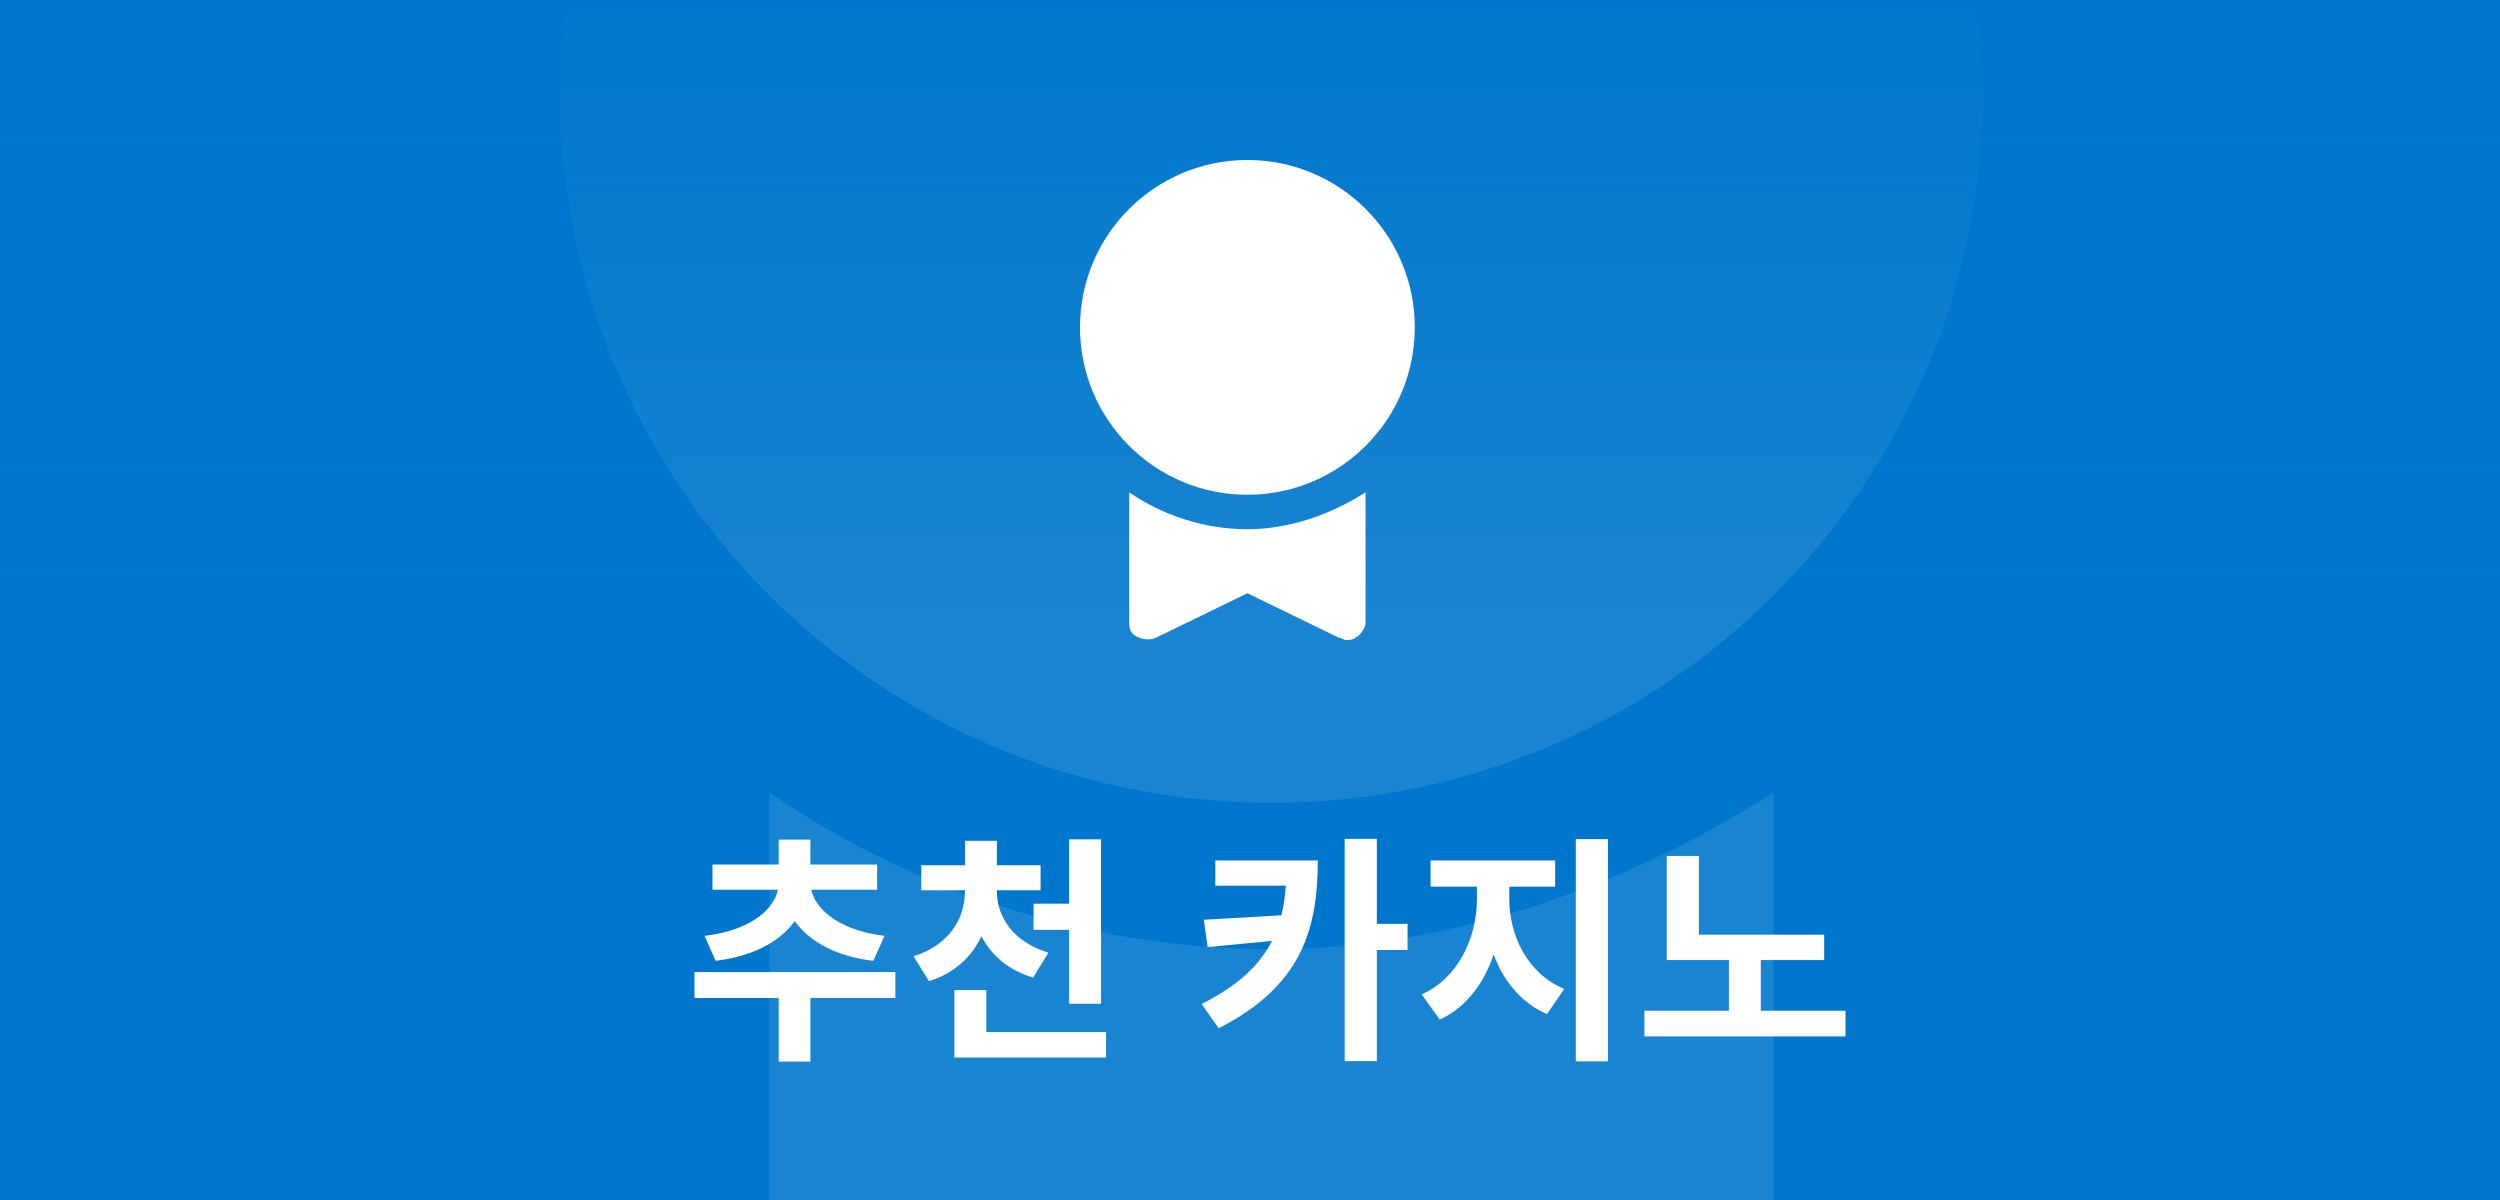
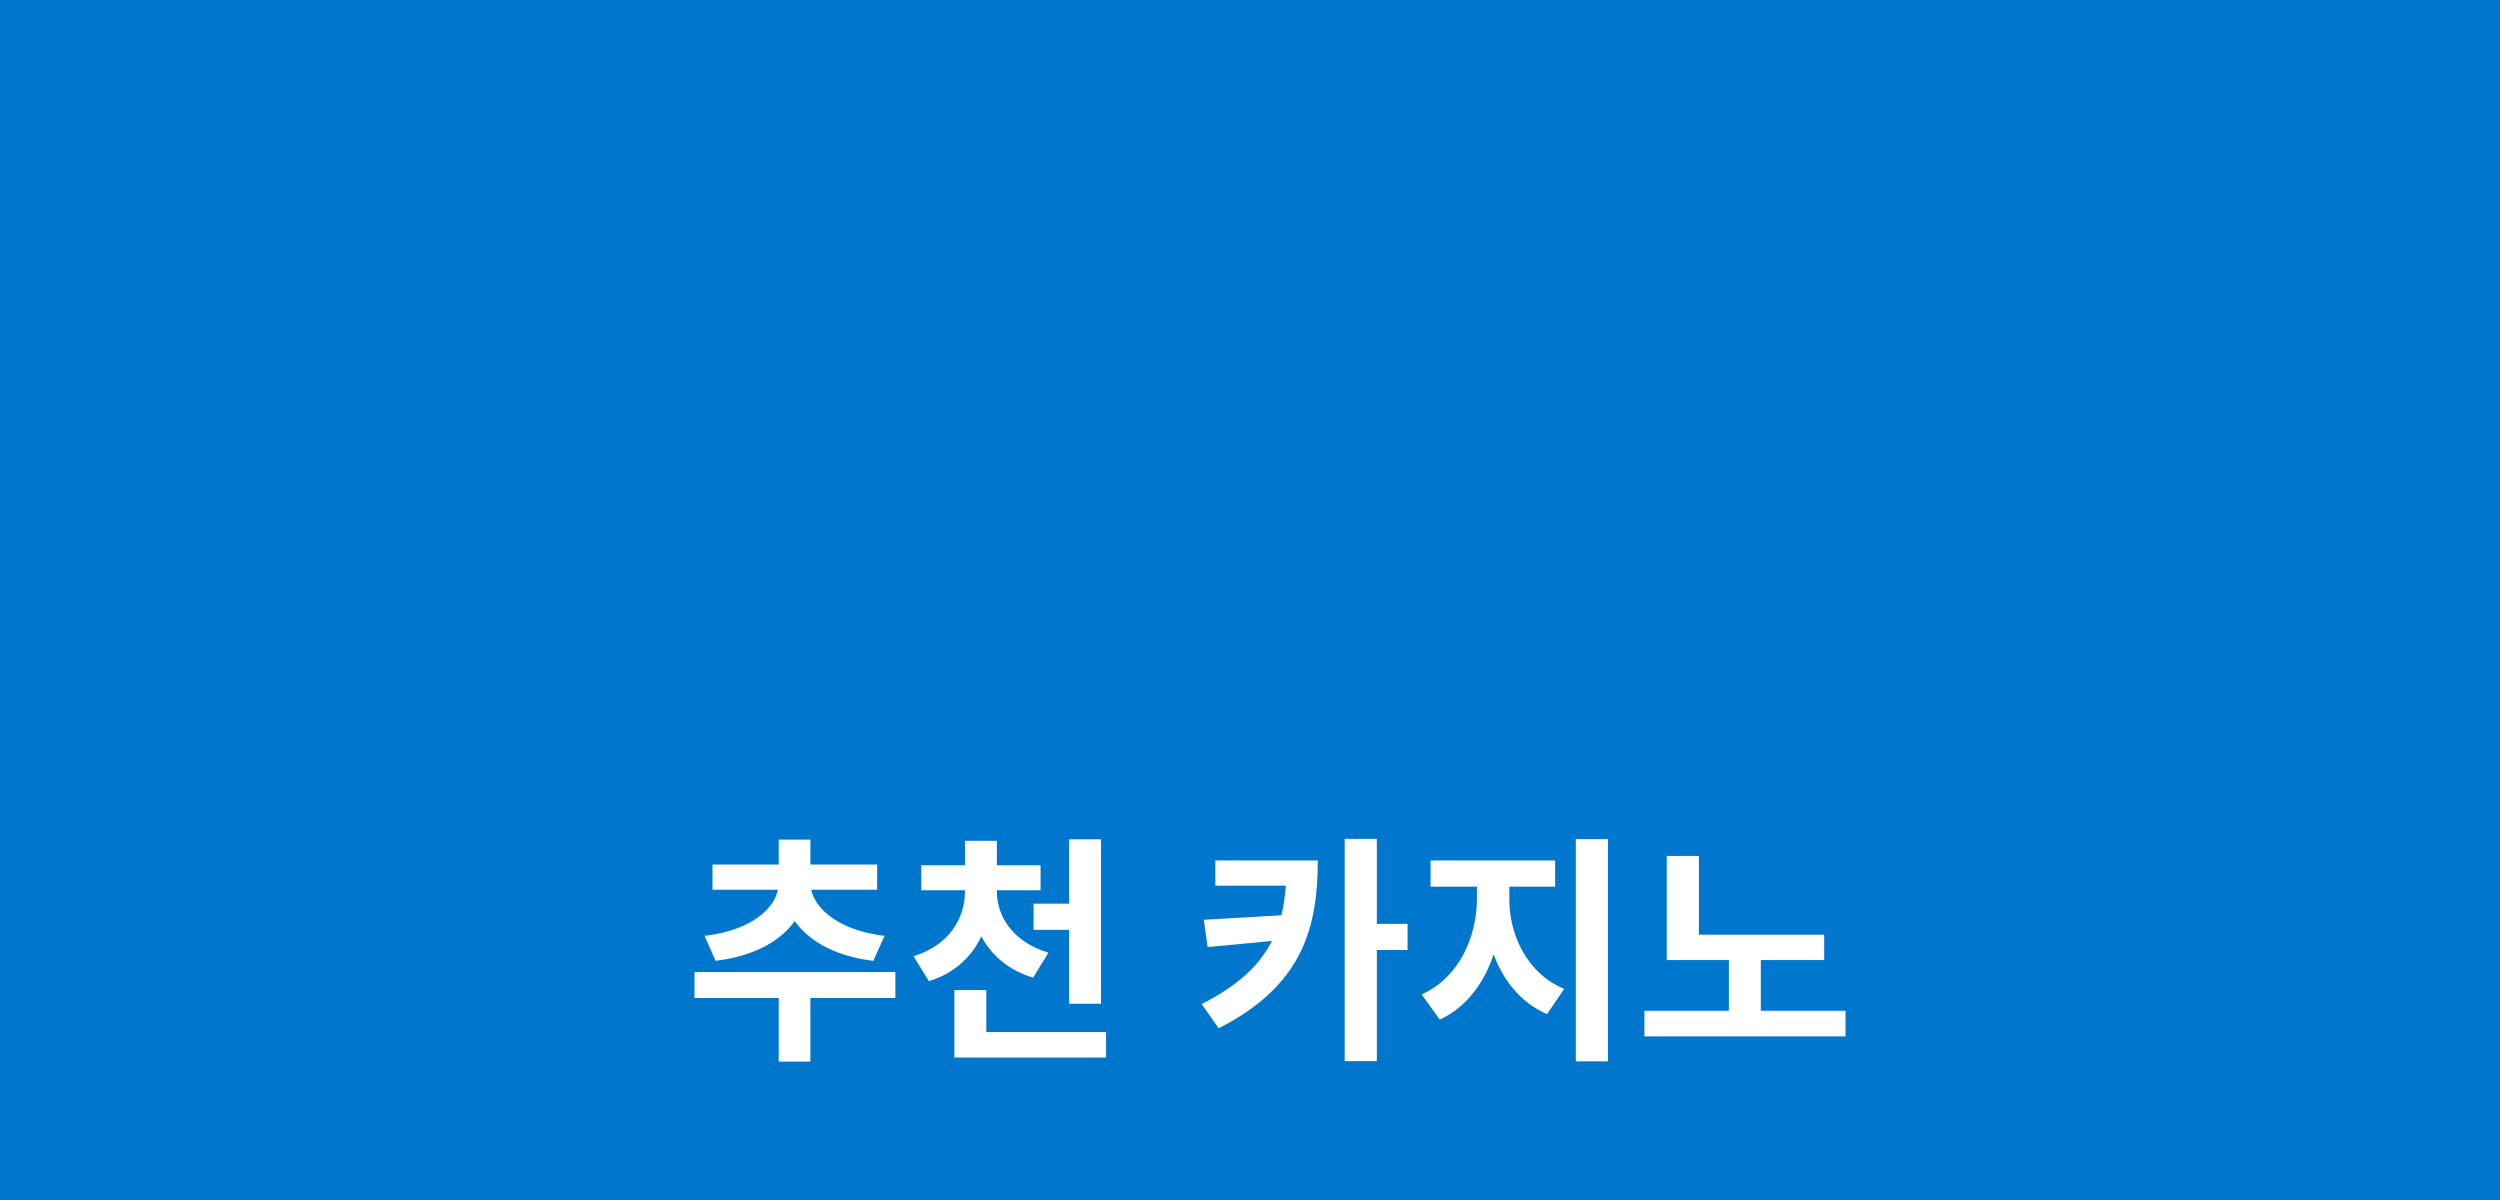
<svg xmlns="http://www.w3.org/2000/svg" width="125" height="60" viewBox="0 0 125 60" fill="none">
  <rect x="0" y="0" width="125" height="60" fill="#333333" stroke="none" />
  <g clip-path="url(#clip0_4088_176)">
    <rect width="125" height="60" fill="#0077CC" />
    <g opacity="0.1" clip-path="url(#clip1_4088_176)">
-       <path d="M63.569 47.462C54.154 47.462 45.261 44.323 38.461 39.616V67.339C38.461 68.908 38.984 69.954 40.554 70.477C41.6 71 43.169 71 44.215 70.477L63.569 61.062L82.923 70.477C83.446 70.477 83.969 71 84.492 71C85.015 71 86.061 71 86.585 70.477C87.631 69.954 88.677 68.385 88.677 67.339V39.616C81.354 44.323 72.461 47.462 63.569 47.462Z" fill="white" />
      <path d="M63.569 40.139C83.214 40.139 99.138 24.214 99.138 4.569C99.138 -15.075 83.214 -31 63.569 -31C43.925 -31 28 -15.075 28 4.569C28 24.214 43.925 40.139 63.569 40.139Z" fill="white" />
    </g>
-     <rect width="125" height="60" fill="url(#paint0_linear_4088_176)" />
    <path d="M38.936 49.072H40.52V53.08H38.936V49.072ZM34.724 48.604H44.768V49.9H34.724V48.604ZM38.924 43.948H40.328V44.212C40.328 46.072 38.72 47.692 35.78 48.04L35.228 46.792C37.736 46.504 38.924 45.244 38.924 44.212V43.948ZM39.128 43.948H40.532V44.212C40.532 45.22 41.732 46.504 44.228 46.792L43.664 48.04C40.736 47.704 39.128 46.024 39.128 44.212V43.948ZM35.624 43.228H43.856V44.488H35.624V43.228ZM38.936 41.98H40.52V43.66H38.936V41.98ZM48.248 44.128H49.544V44.56C49.544 46.588 48.559 48.4 46.447 49.06L45.679 47.812C47.48 47.248 48.248 45.904 48.248 44.56V44.128ZM48.535 44.128H49.843V44.56C49.843 45.808 50.623 47.092 52.423 47.632L51.656 48.88C49.556 48.256 48.535 46.504 48.535 44.56V44.128ZM46.063 43.264H52.028V44.512H46.063V43.264ZM48.248 42.04H49.843V43.732H48.248V42.04ZM51.679 45.184H54.26V46.492H51.679V45.184ZM53.456 41.968H55.051V50.188H53.456V41.968ZM47.719 51.604H55.303V52.876H47.719V51.604ZM47.719 49.504H49.316V52.444H47.719V49.504ZM64.33 43.024H65.89C65.89 46.456 65.074 49.312 60.934 51.412L60.082 50.2C63.538 48.46 64.33 46.336 64.33 43.216V43.024ZM60.766 43.024H65.278V44.284H60.766V43.024ZM64.366 45.748V46.972L60.382 47.356L60.19 45.988L64.366 45.748ZM67.234 41.944H68.842V53.056H67.234V41.944ZM68.422 46.192H70.378V47.5H68.422V46.192ZM73.846 43.708H75.118V44.956C75.118 47.524 74.073 50.032 71.986 50.98L71.085 49.72C72.945 48.892 73.846 46.84 73.846 44.956V43.708ZM74.206 43.708H75.466V44.956C75.466 46.756 76.353 48.676 78.213 49.444L77.35 50.704C75.237 49.792 74.206 47.428 74.206 44.956V43.708ZM71.529 43.024H77.757V44.332H71.529V43.024ZM78.79 41.956H80.397V53.068H78.79V41.956ZM83.337 46.732H91.209V48.004H83.337V46.732ZM82.221 50.536H92.276V51.82H82.221V50.536ZM86.445 47.488H88.04V50.896H86.445V47.488ZM83.337 42.796H84.945V47.284H83.337V42.796Z" fill="white" />
    <g clip-path="url(#clip2_4088_176)">
-       <path d="M62.369 26.462C60.154 26.462 58.061 25.723 56.461 24.616V31.139C56.461 31.508 56.584 31.754 56.954 31.877C57.2 32 57.569 32 57.815 31.877L62.369 29.662L66.923 31.877C67.046 31.877 67.169 32 67.292 32C67.415 32 67.661 32 67.784 31.877C68.031 31.754 68.277 31.385 68.277 31.139V24.616C66.554 25.723 64.461 26.462 62.369 26.462Z" fill="white" />
      <path d="M62.369 24.738C66.991 24.738 70.739 20.991 70.739 16.369C70.739 11.747 66.991 8 62.369 8C57.747 8 54 11.747 54 16.369C54 20.991 57.747 24.738 62.369 24.738Z" fill="white" />
    </g>
  </g>
  <defs>
    <linearGradient id="paint0_linear_4088_176" x1="62.5" y1="0" x2="62.5" y2="60" gradientUnits="userSpaceOnUse">
      <stop stop-color="#0077CC" />
      <stop offset="0.516" stop-color="#0077CC" stop-opacity="0" />
    </linearGradient>
    <clipPath id="clip0_4088_176">
      <rect width="125" height="60" fill="white" />
    </clipPath>
    <clipPath id="clip1_4088_176">
-       <rect width="102" height="102" fill="white" transform="translate(11 -31)" />
-     </clipPath>
+       </clipPath>
    <clipPath id="clip2_4088_176">
-       <rect width="24" height="24" fill="white" transform="translate(50 8)" />
-     </clipPath>
+       </clipPath>
  </defs>
</svg>